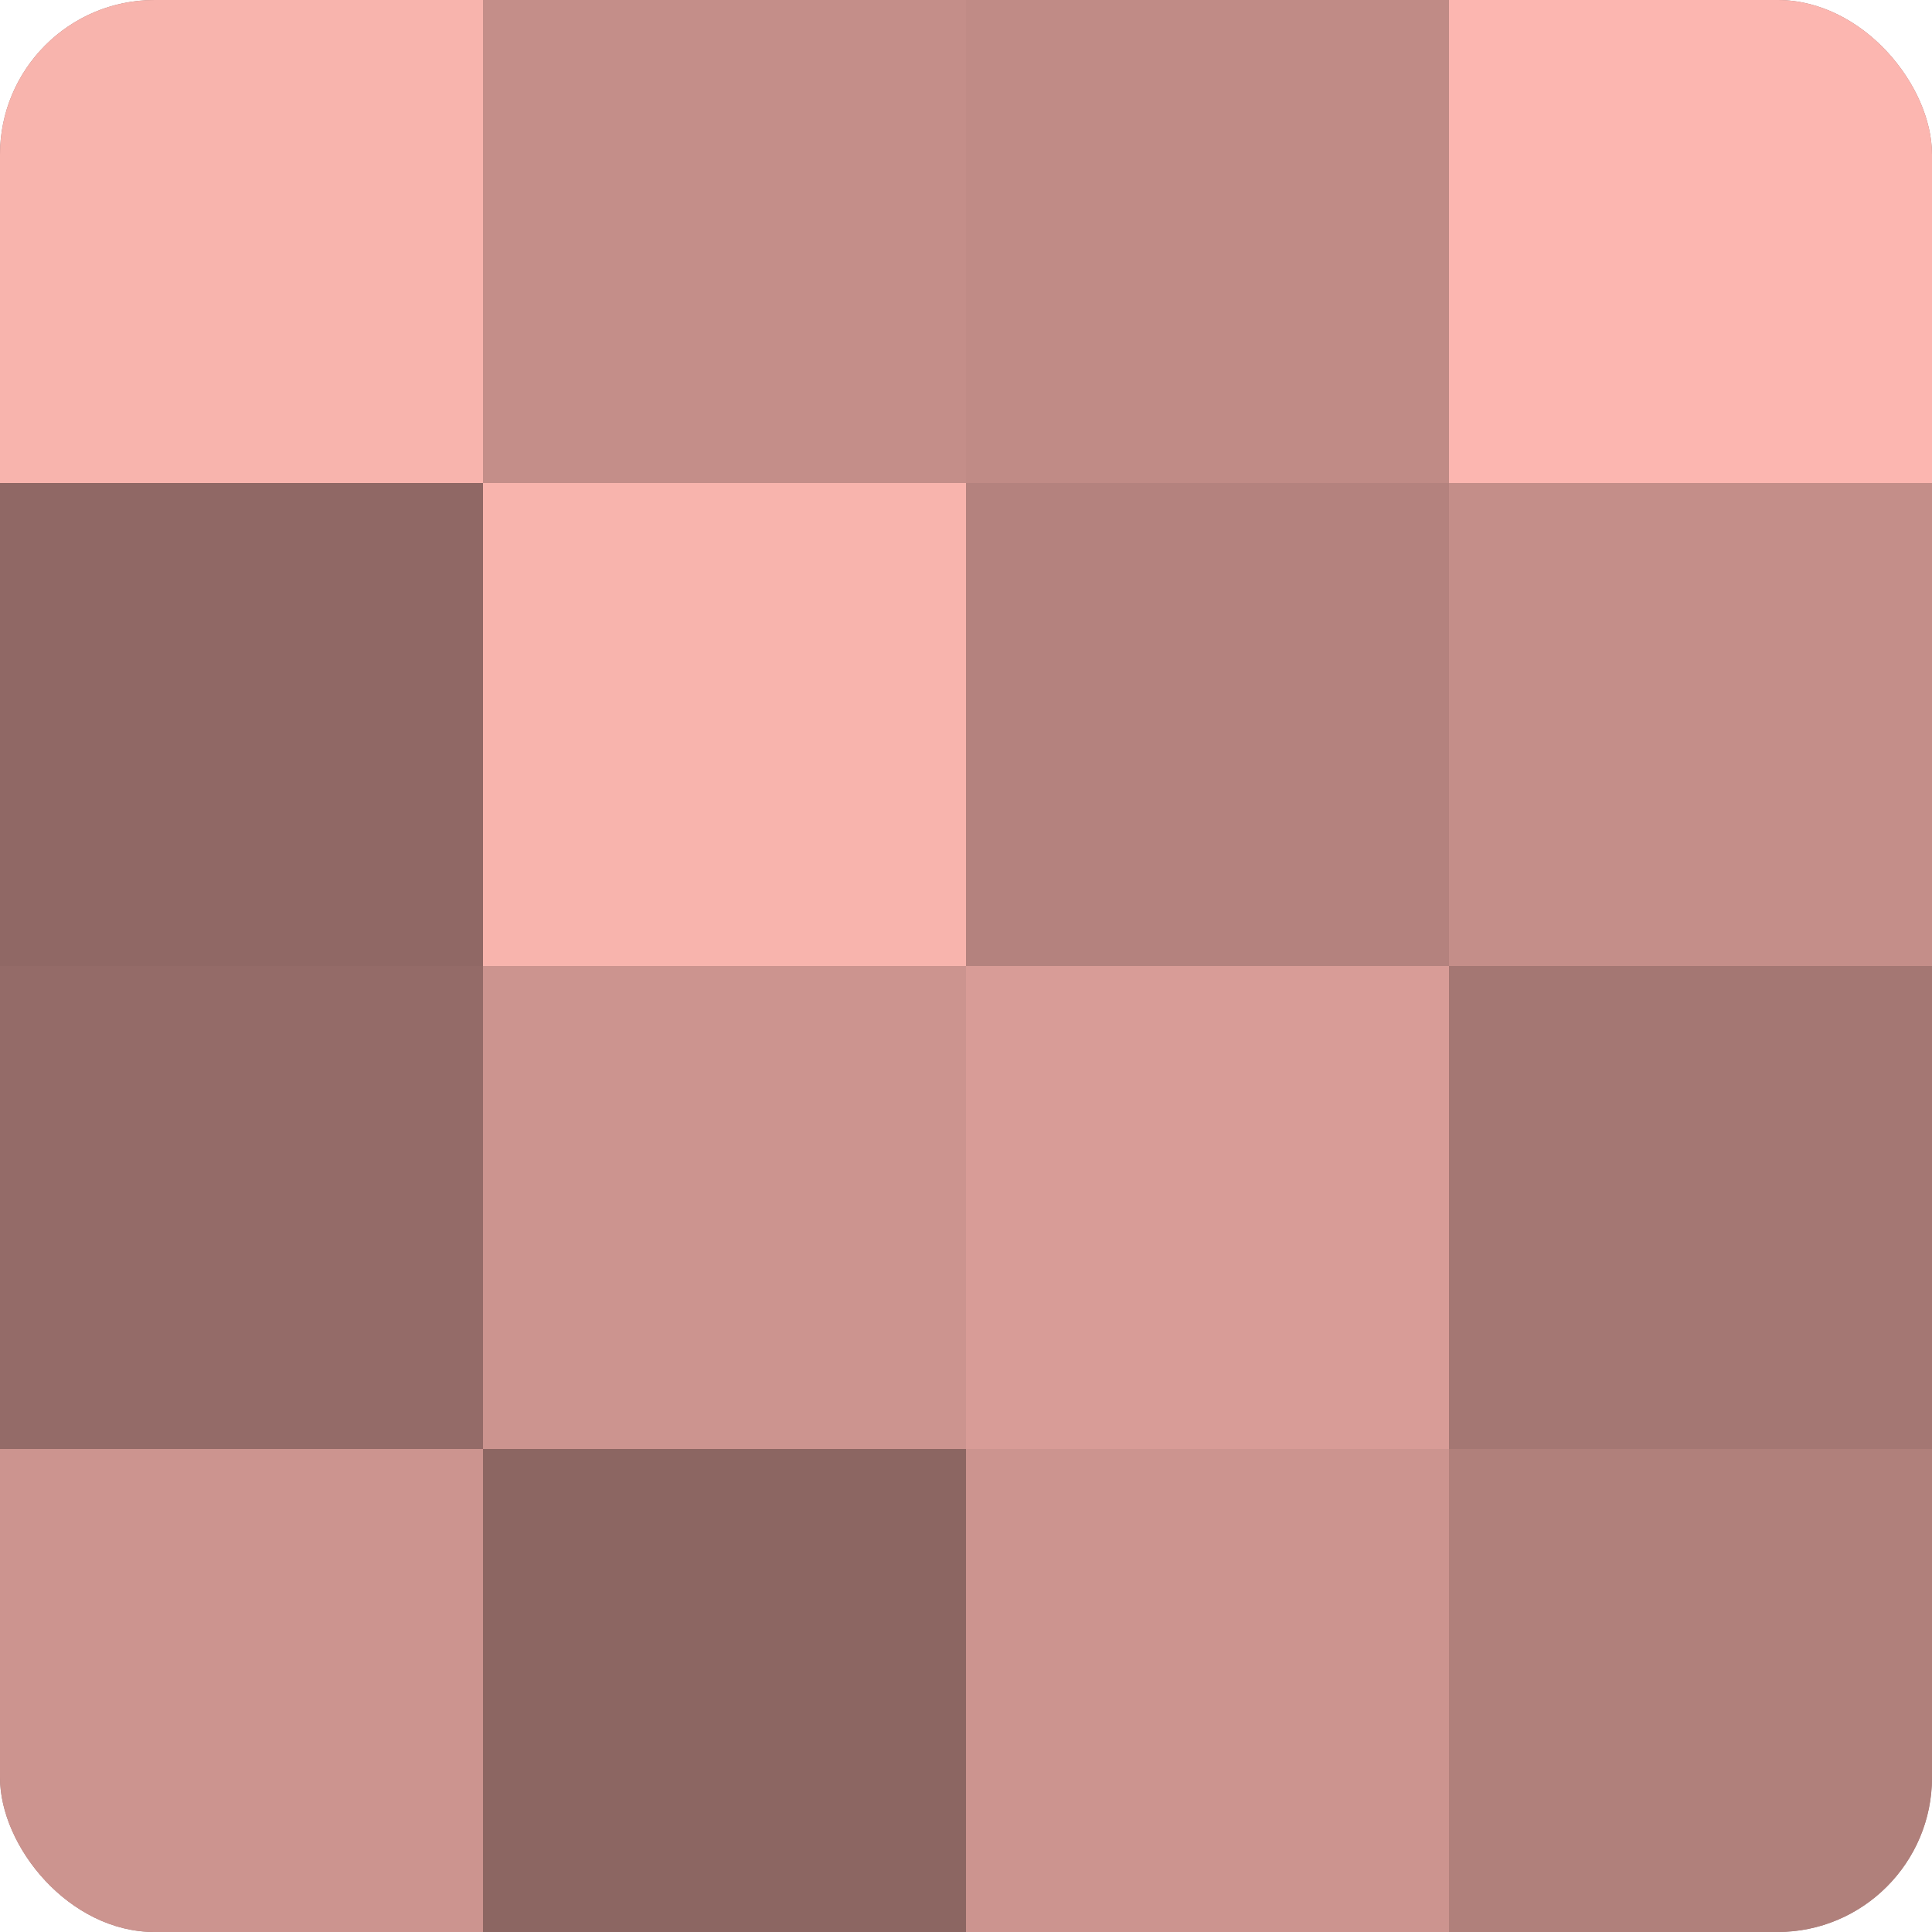
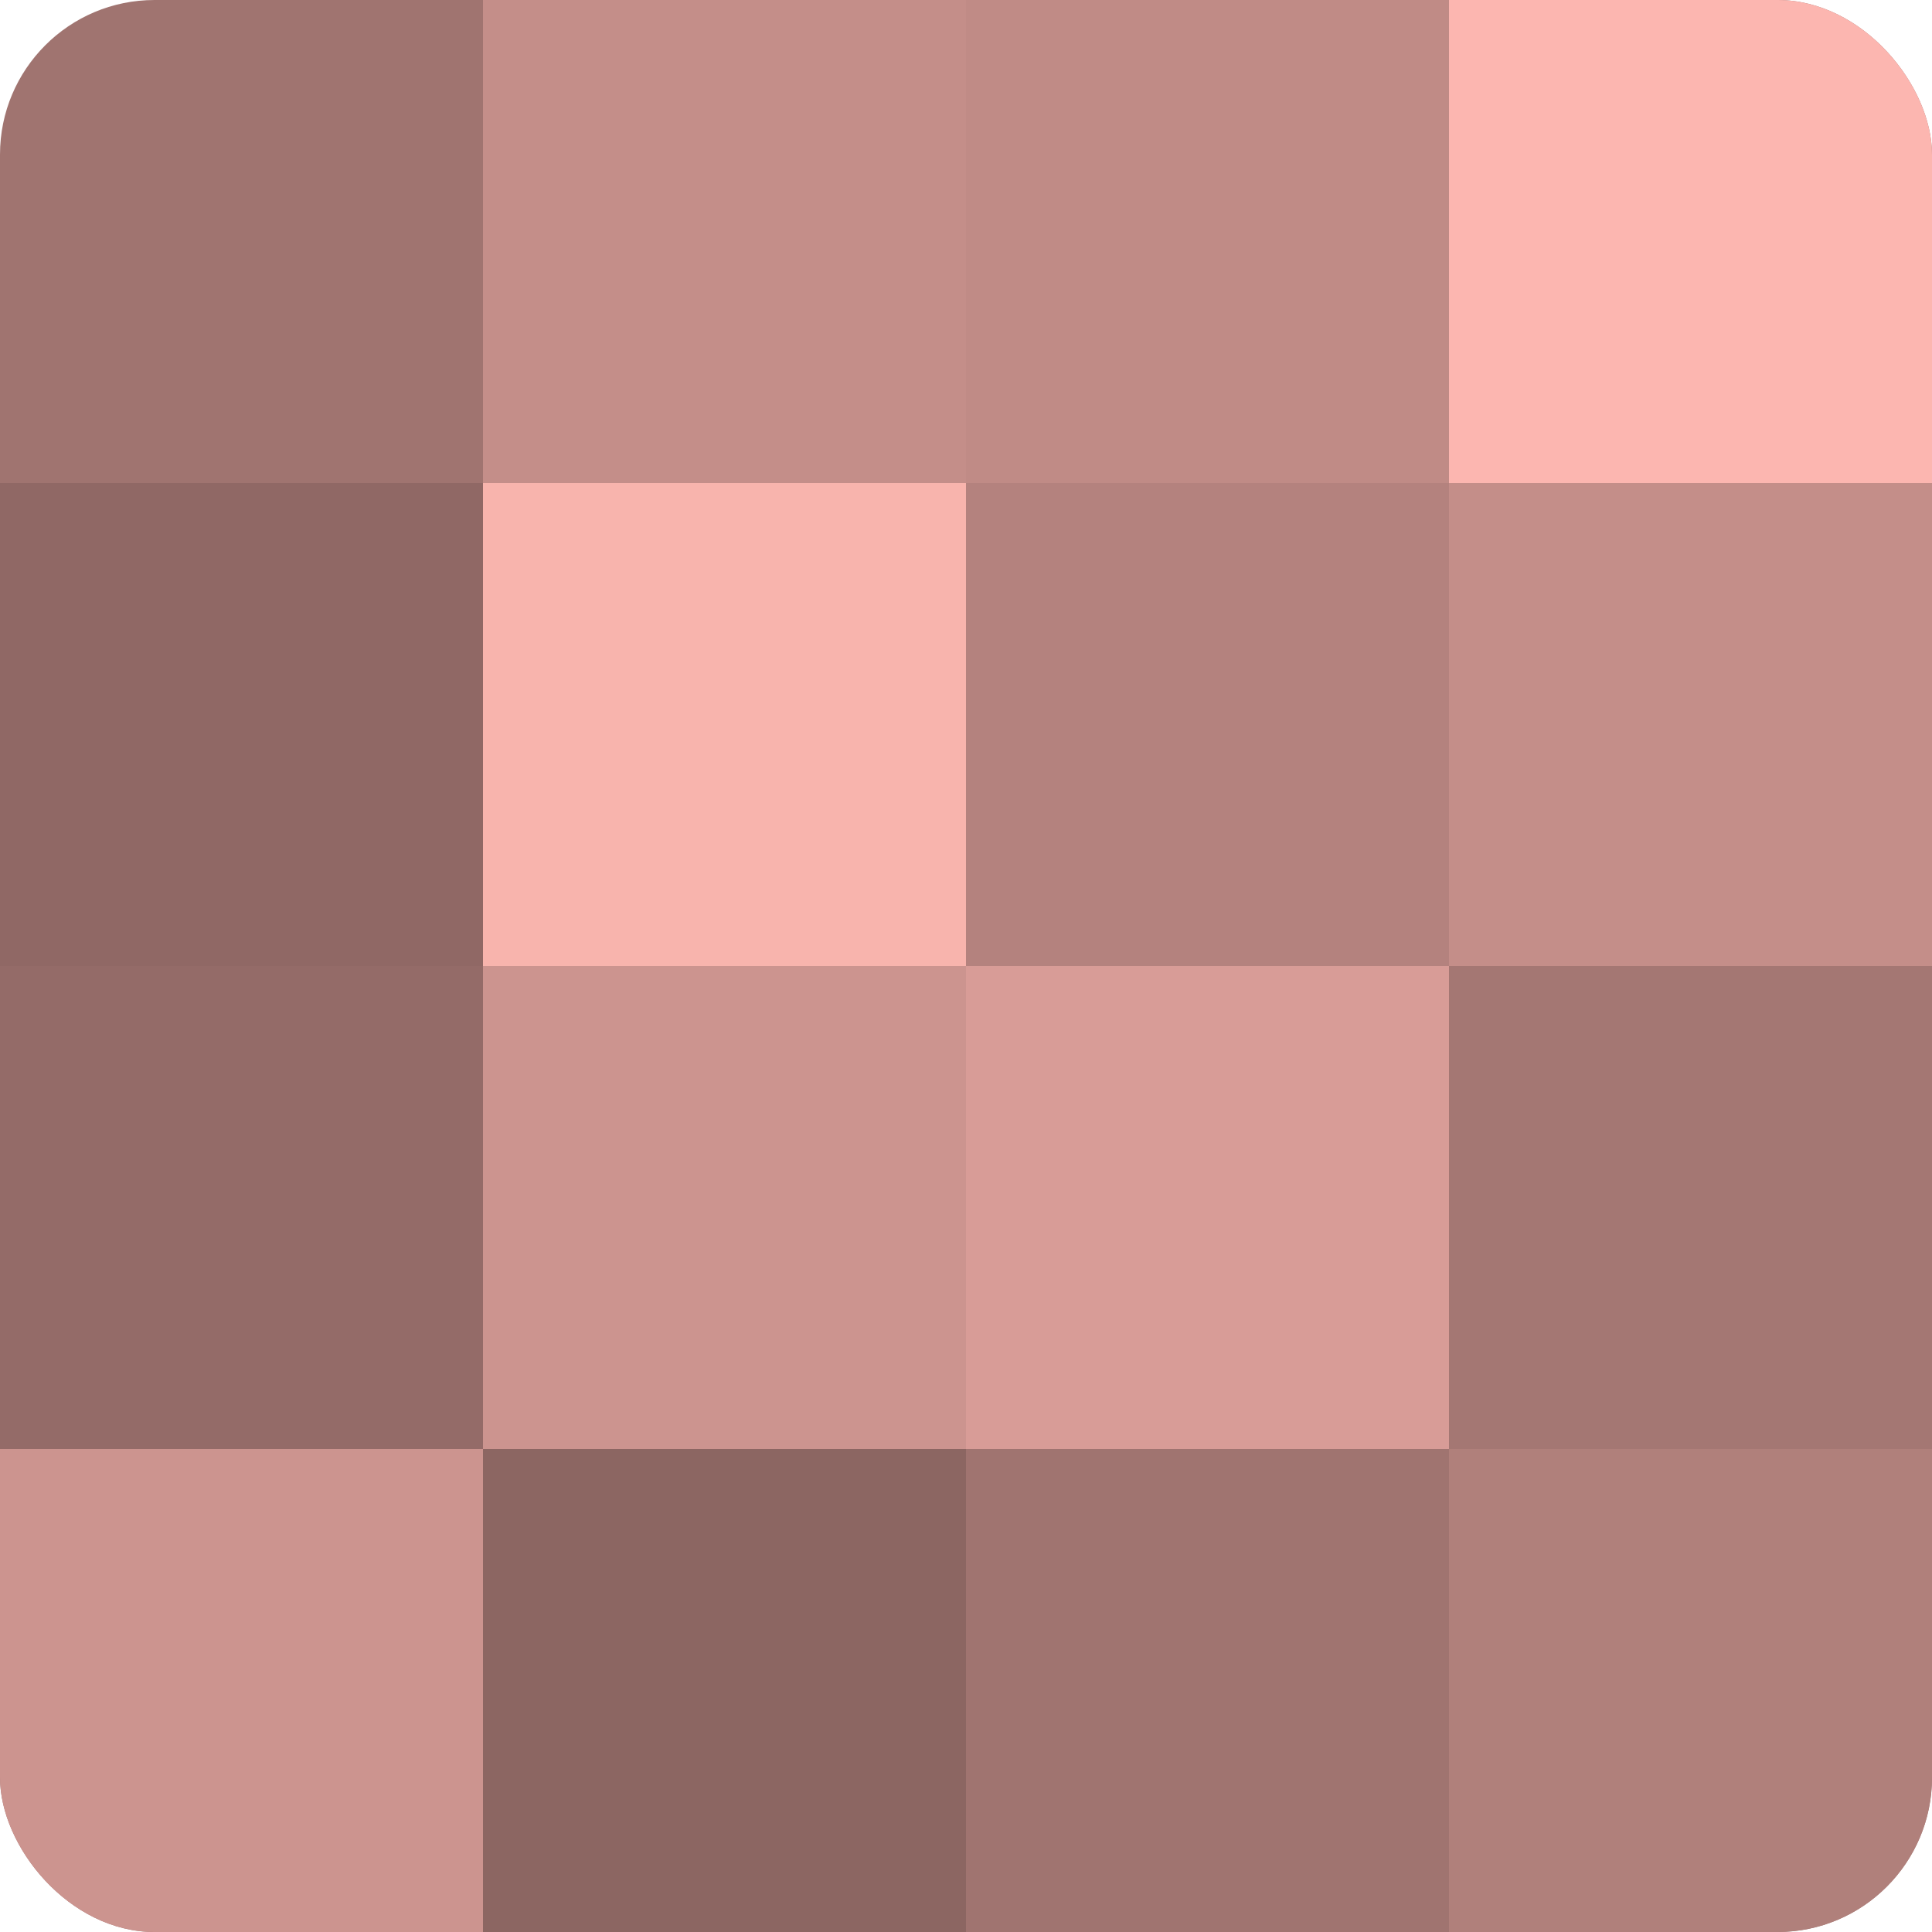
<svg xmlns="http://www.w3.org/2000/svg" width="80" height="80" viewBox="0 0 100 100" preserveAspectRatio="xMidYMid meet">
  <defs>
    <clipPath id="c" width="100" height="100">
      <rect width="100" height="100" rx="8" ry="8" />
    </clipPath>
  </defs>
  <g clip-path="url(#c)">
    <rect width="100" height="100" fill="#a07470" />
-     <rect width="25" height="25" fill="#f8b4ad" />
    <rect y="25" width="25" height="25" fill="#906865" />
    <rect y="50" width="25" height="25" fill="#946b68" />
    <rect y="75" width="25" height="25" fill="#cc948f" />
    <rect x="25" width="25" height="25" fill="#c48e89" />
    <rect x="25" y="25" width="25" height="25" fill="#f8b4ad" />
    <rect x="25" y="50" width="25" height="25" fill="#cc948f" />
    <rect x="25" y="75" width="25" height="25" fill="#8c6662" />
    <rect x="50" width="25" height="25" fill="#c08b86" />
    <rect x="50" y="25" width="25" height="25" fill="#b4827e" />
    <rect x="50" y="50" width="25" height="25" fill="#d89c97" />
-     <rect x="50" y="75" width="25" height="25" fill="#cc948f" />
    <rect x="75" width="25" height="25" fill="#fcb6b0" />
    <rect x="75" y="25" width="25" height="25" fill="#c48e89" />
    <rect x="75" y="50" width="25" height="25" fill="#a47773" />
    <rect x="75" y="75" width="25" height="25" fill="#b0807b" />
  </g>
</svg>